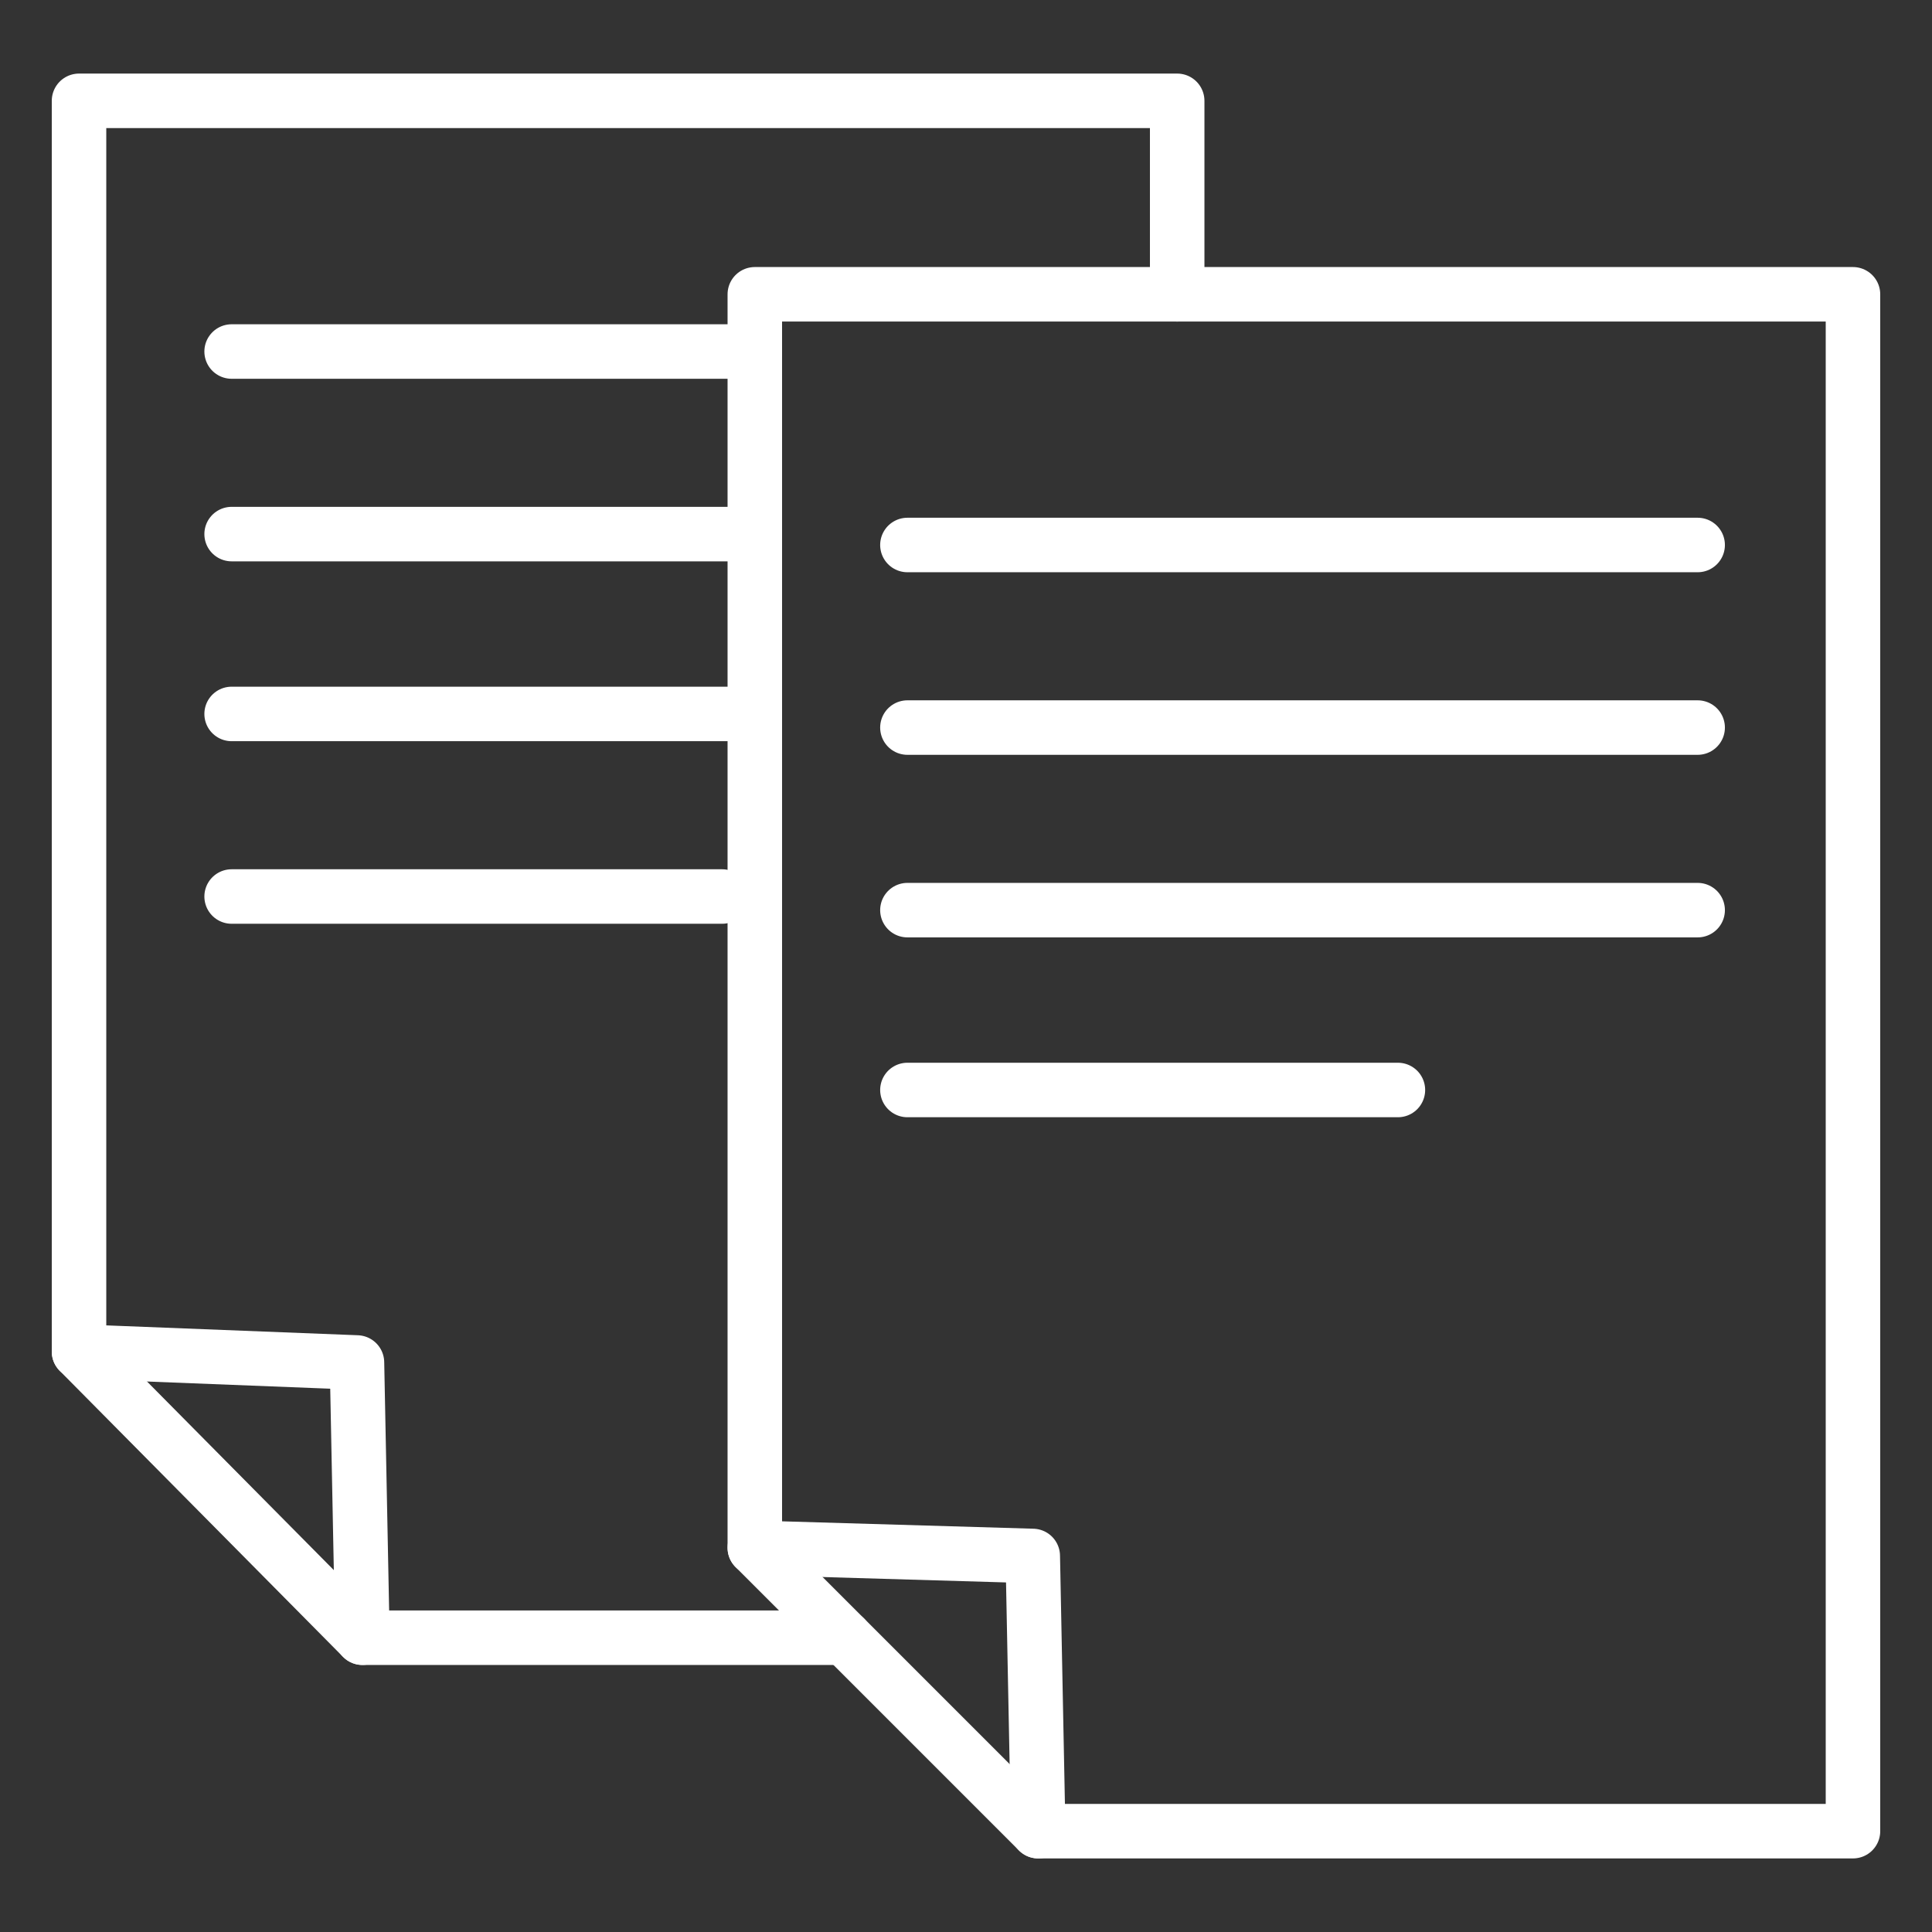
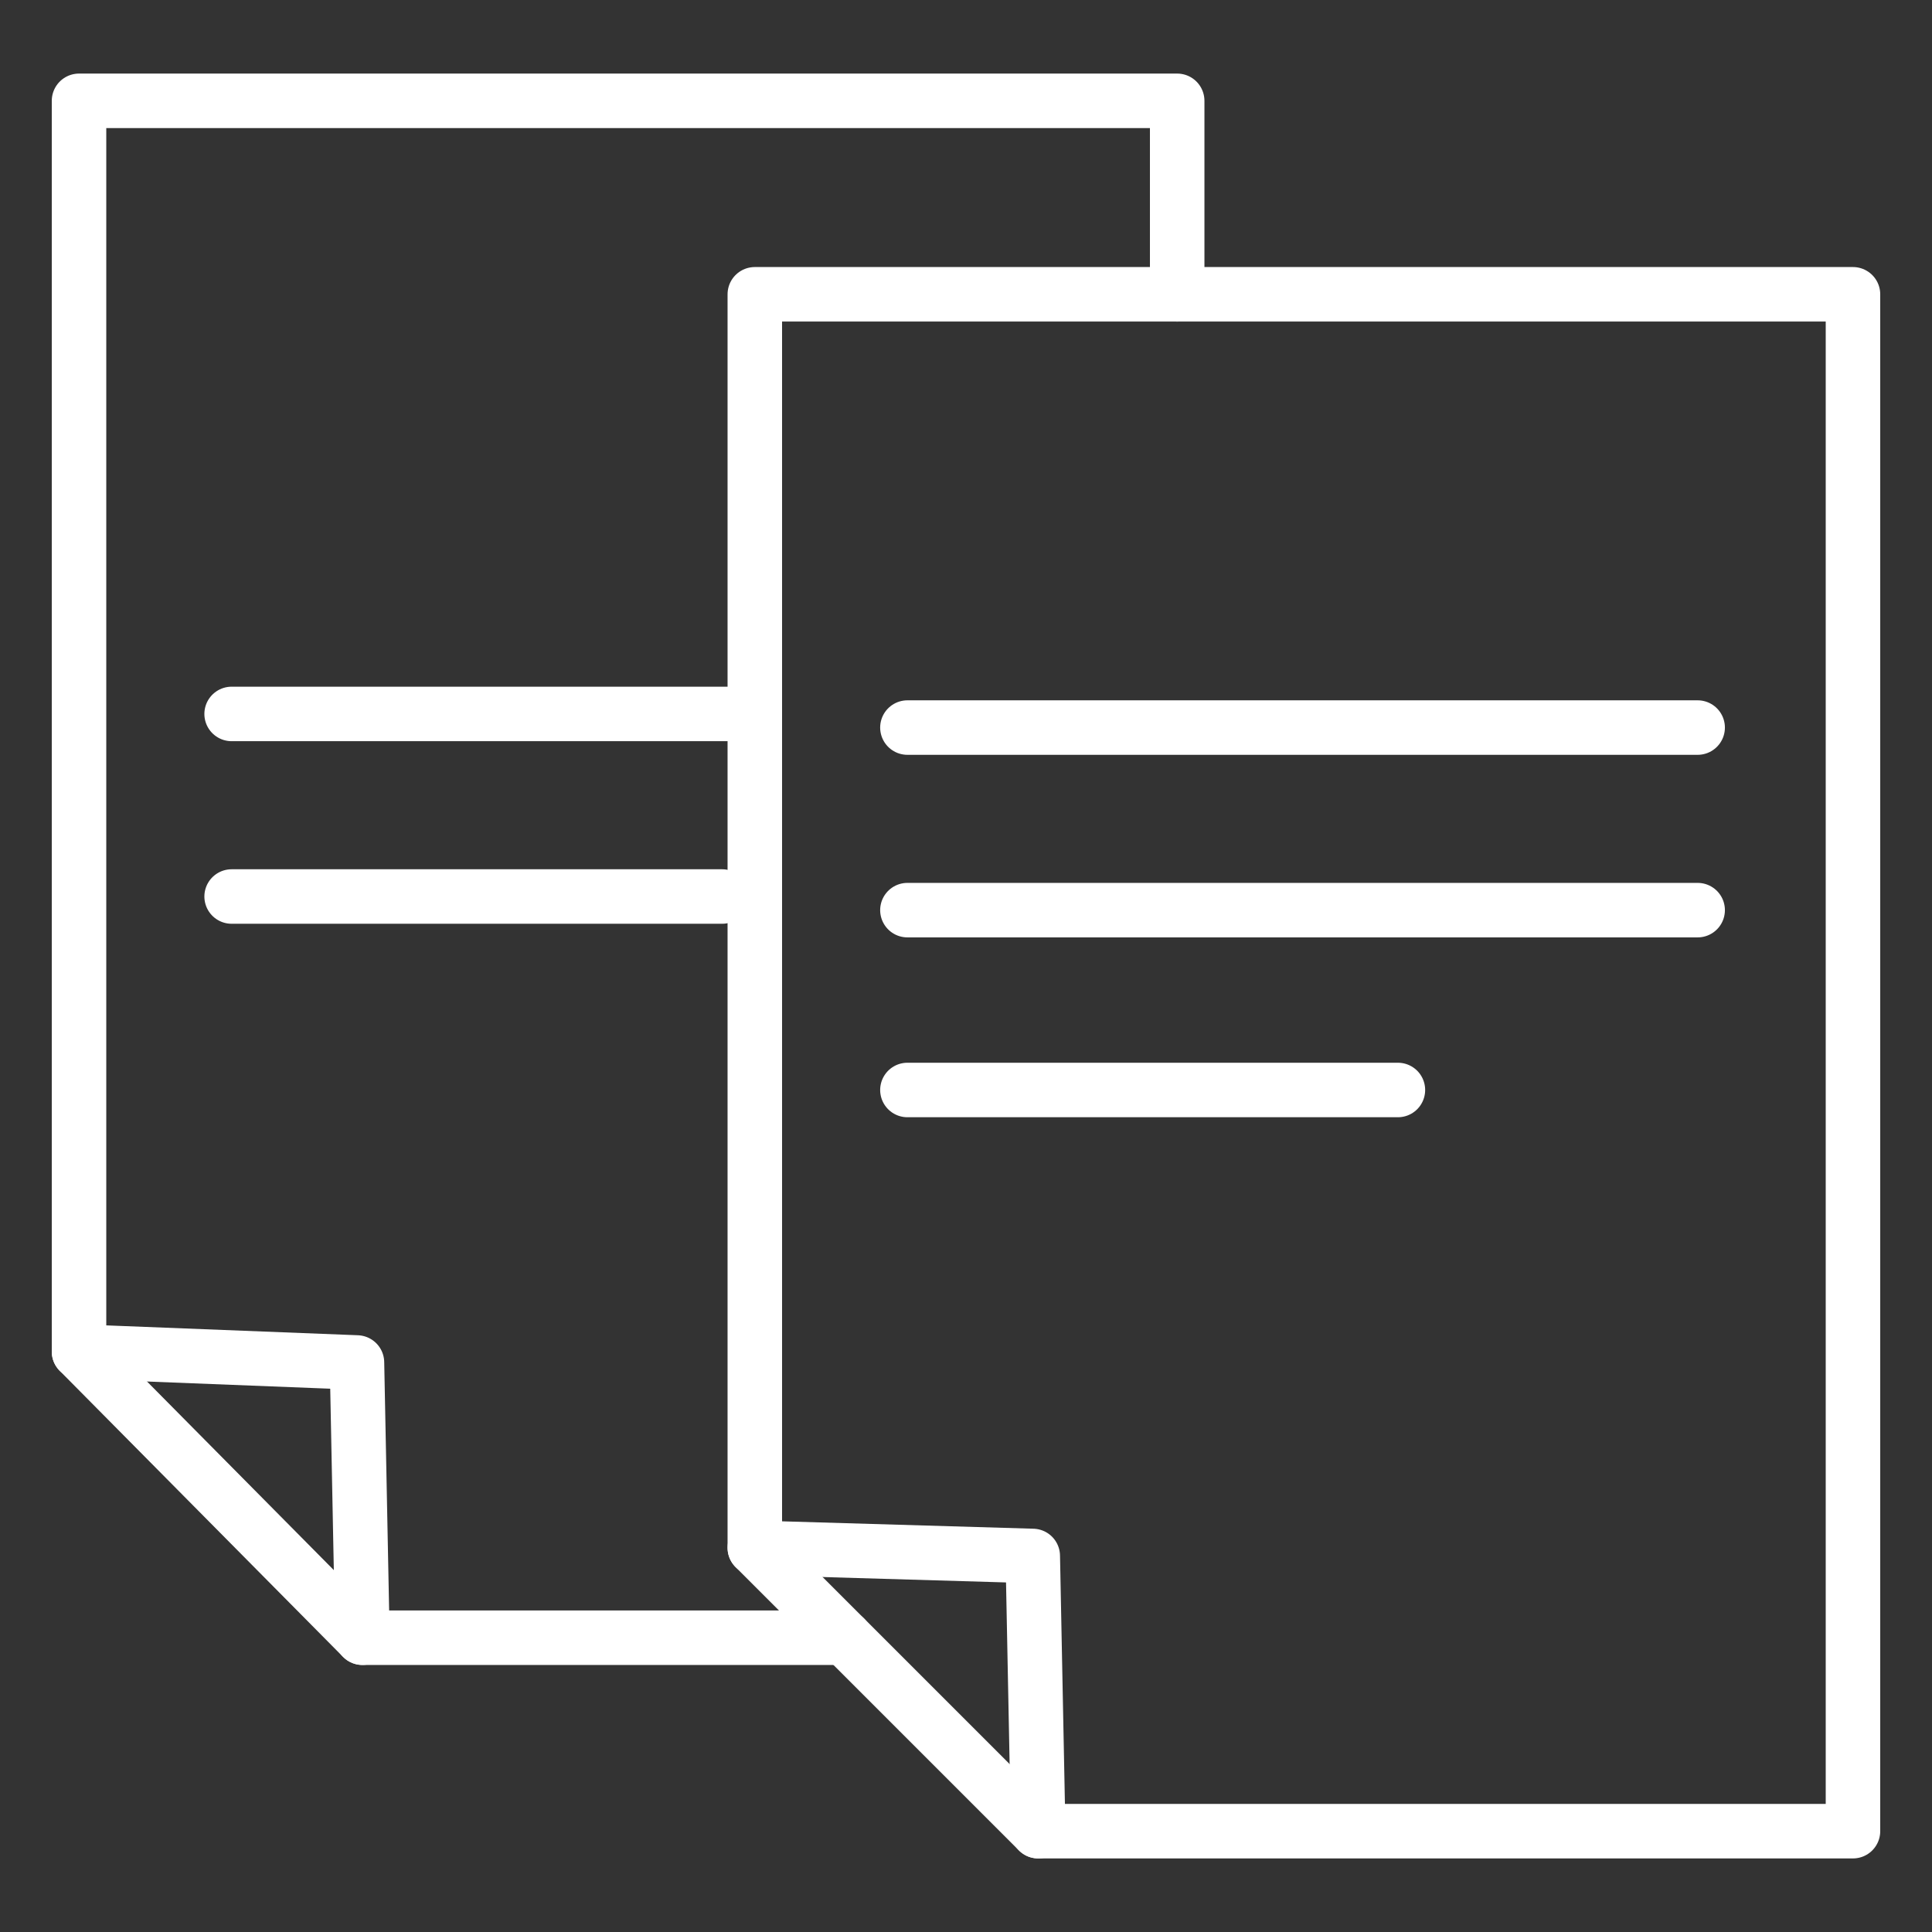
<svg xmlns="http://www.w3.org/2000/svg" version="1.1" id="Ebene_2" x="0px" y="0px" viewBox="0 0 70.9 70.9" style="enable-background:new 0 0 70.9 70.9;" xml:space="preserve">
  <rect x="0" y="0" width="70.9" height="70.9" fill="#333333" stroke="none" />
  <style type="text/css">
	.st0{fill:none;stroke:#FFFFFF;stroke-width:2;stroke-linecap:round;stroke-linejoin:round;stroke-miterlimit:10;}
</style>
  <g>
    <g>
      <g>
        <line class="st0" x1="27.7" y1="56.8" x2="38.1" y2="67.2" />
        <polygon class="st0" points="68,67.2 38.1,67.2 37.9,57.1 27.7,56.8 27.7,10.8 68,10.8    " />
      </g>
-       <line class="st0" x1="33.3" y1="20" x2="62.3" y2="20" />
      <line class="st0" x1="33.3" y1="26.7" x2="62.3" y2="26.7" />
      <line class="st0" x1="33.3" y1="33.4" x2="62.3" y2="33.4" />
      <line class="st0" x1="33.3" y1="40" x2="51.3" y2="40" />
    </g>
    <g>
      <g>
        <line class="st0" x1="2.9" y1="49.6" x2="13.3" y2="60.1" />
        <polyline class="st0" points="31,60.1 13.3,60.1 13.1,50 2.9,49.6 2.9,3.7 43.2,3.7 43.2,10.8    " />
      </g>
-       <line class="st0" x1="8.5" y1="12.9" x2="27.7" y2="12.9" />
-       <line class="st0" x1="8.5" y1="19.6" x2="27.7" y2="19.6" />
      <line class="st0" x1="8.5" y1="26.2" x2="27.7" y2="26.2" />
      <line class="st0" x1="8.5" y1="32.9" x2="26.5" y2="32.9" />
    </g>
  </g>
</svg>